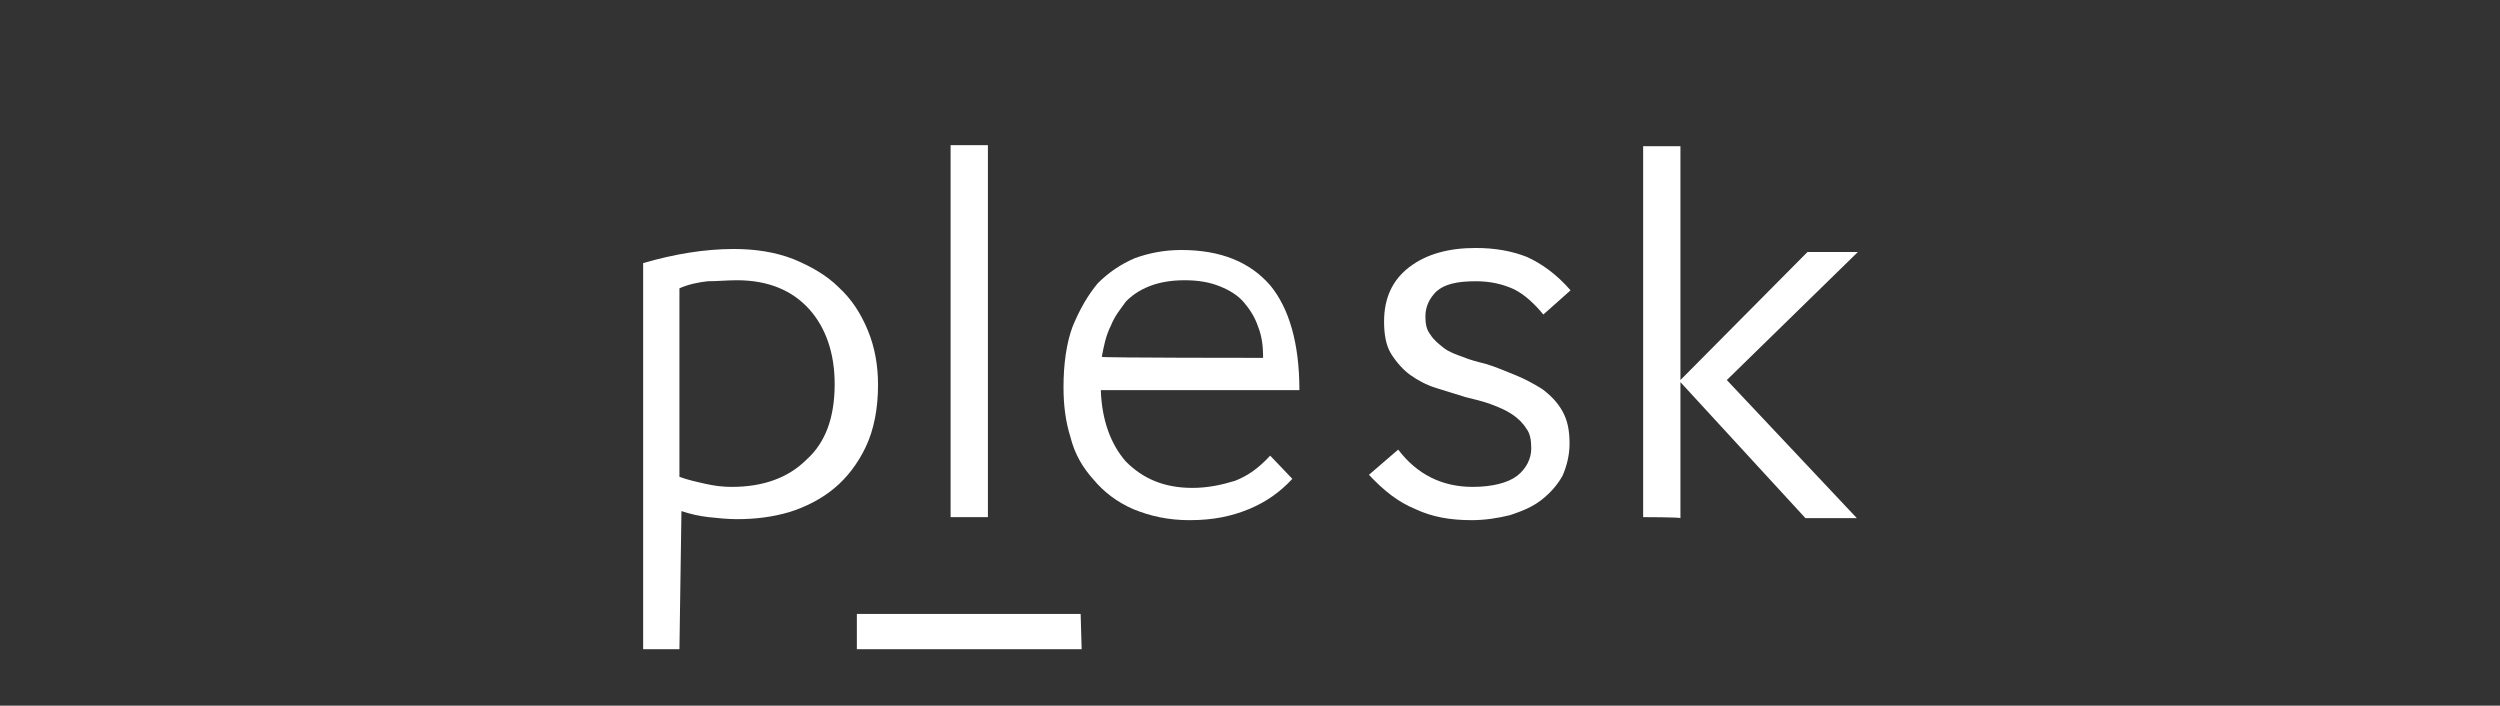
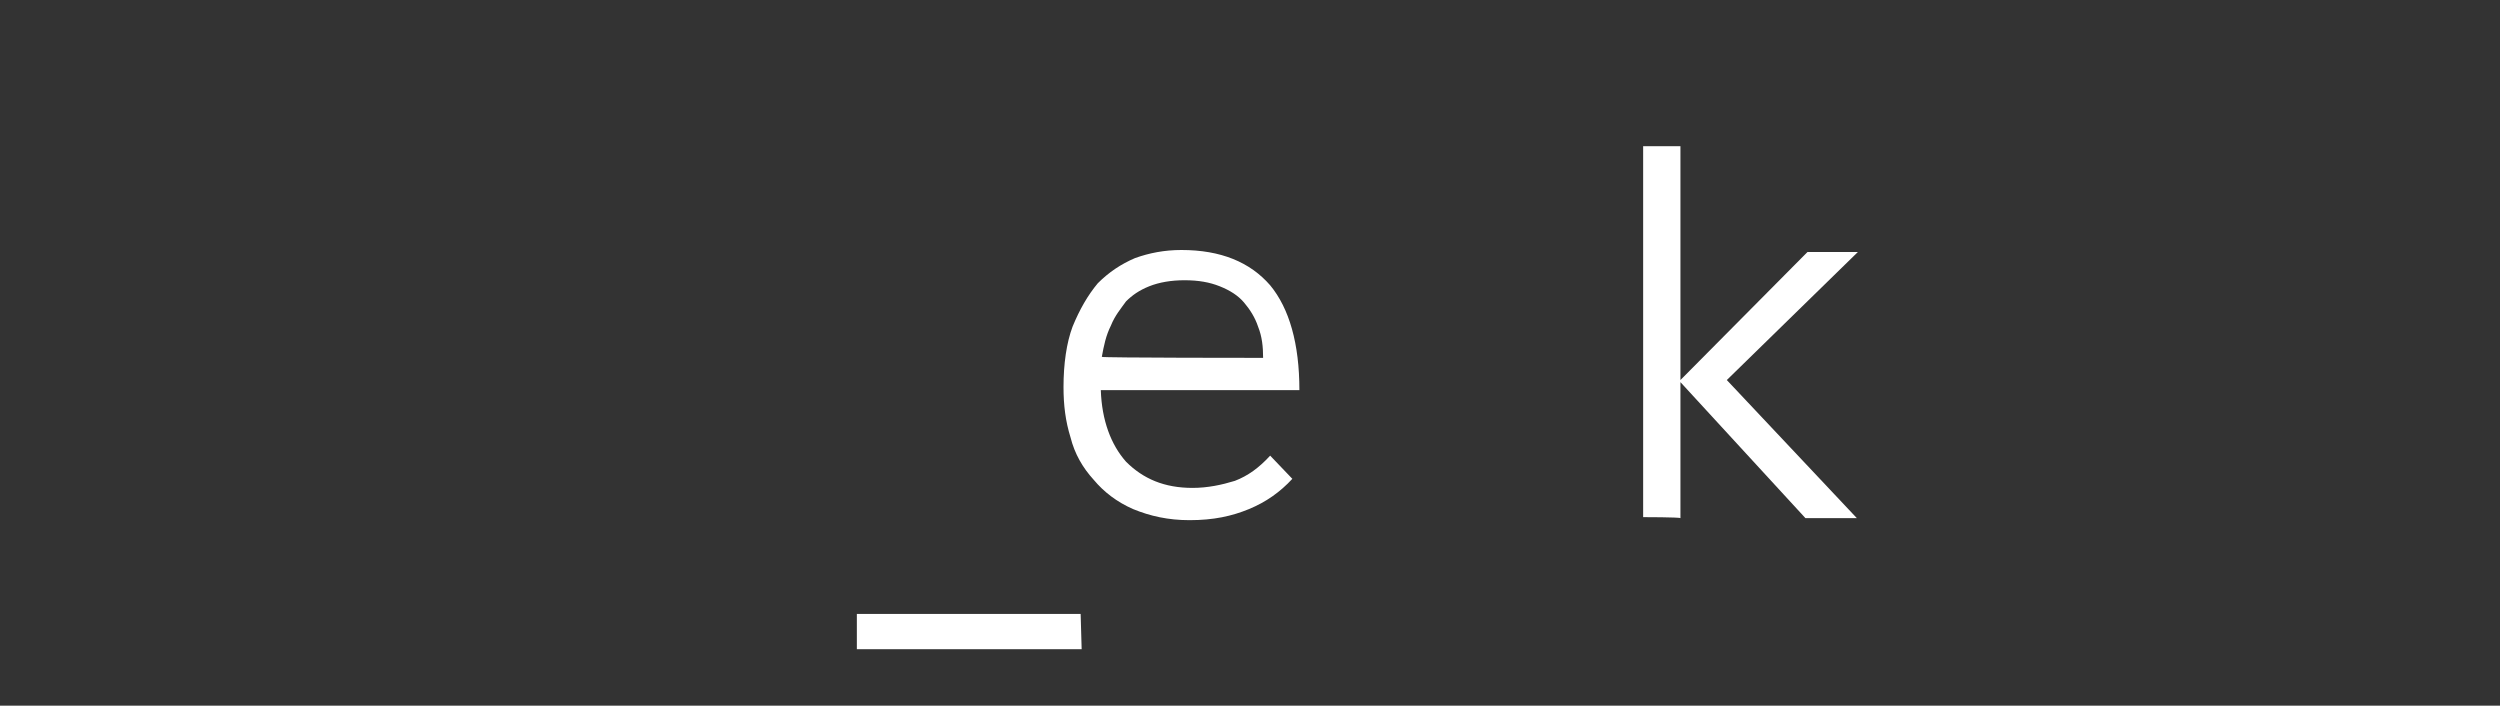
<svg xmlns="http://www.w3.org/2000/svg" version="1.1" id="Pesk" x="0px" y="0px" viewBox="0 0 248 70" style="enable-background:new 0 0 248 70;" xml:space="preserve">
  <rect x="0" y="0" width="248" height="70" fill="#333333" stroke="none" />
  <style type="text/css">
	.st0{fill:#FFFFFF;}
</style>
  <g>
    <g>
-       <path class="st0" d="M67.4,64.4h-3.6V26.1c3.1-0.9,6.1-1.4,9-1.4c2.1,0,4.1,0.3,5.9,1c1.7,0.7,3.3,1.6,4.5,2.8    c1.3,1.2,2.2,2.6,2.9,4.3c0.7,1.7,1,3.5,1,5.4c0,2.3-0.4,4.4-1.2,6.1c-0.8,1.7-1.9,3.1-3.1,4.1c-1.3,1.1-2.9,1.9-4.5,2.4    c-1.7,0.5-3.4,0.7-5.2,0.7c-0.9,0-1.9-0.1-2.8-0.2c-0.9-0.1-1.8-0.3-2.7-0.6L67.4,64.4L67.4,64.4z M82.8,38.1    c0-3.1-0.9-5.6-2.5-7.4c-1.7-1.9-4.1-2.9-7.2-2.9c-1,0-1.9,0.1-2.9,0.1c-0.9,0.1-1.9,0.3-2.8,0.7v18.7c0.8,0.3,1.7,0.5,2.6,0.7    c0.9,0.2,1.7,0.3,2.6,0.3c3.1,0,5.6-0.9,7.4-2.7C81.9,43.9,82.8,41.4,82.8,38.1z" />
-       <path class="st0" d="M94.3,51.3V14.4H98v36.9H94.3z" />
      <path class="st0" d="M128.2,47.5c-1.2,1.3-2.6,2.3-4.3,3c-1.7,0.7-3.5,1.1-5.9,1.1c-2.1,0-3.9-0.4-5.6-1.1    c-1.6-0.7-2.9-1.7-3.9-2.9c-1.1-1.2-1.9-2.6-2.3-4.2c-0.5-1.6-0.7-3.2-0.7-5c0-2.3,0.3-4.4,0.9-6c0.7-1.7,1.5-3.1,2.5-4.3    c1.1-1.1,2.3-1.9,3.7-2.5c1.4-0.5,2.9-0.8,4.6-0.8c3.9,0,6.8,1.2,8.8,3.5c1.9,2.3,2.9,5.8,2.9,10.4h-19.7c0.1,3,1,5.4,2.5,7.1    c1.7,1.7,3.8,2.6,6.6,2.6c1.5,0,2.9-0.3,4.2-0.7c1.3-0.5,2.4-1.3,3.5-2.5L128.2,47.5z M125.3,35.5c0-1.1-0.1-2.1-0.5-3.1    c-0.3-0.9-0.8-1.7-1.4-2.4s-1.4-1.2-2.4-1.6c-1-0.4-2.1-0.6-3.5-0.6c-1.3,0-2.5,0.2-3.5,0.6c-1,0.4-1.7,0.9-2.3,1.5    c-0.5,0.7-1.1,1.4-1.5,2.4c-0.5,1-0.7,2-0.9,3.1C109.3,35.5,125.3,35.5,125.3,35.5z" />
-       <path class="st0" d="M153.1,31.2c-0.9-1.1-1.9-2-2.9-2.5c-1.1-0.5-2.3-0.8-3.8-0.8c-1.9,0-3.1,0.3-3.9,1c-0.7,0.7-1.1,1.5-1.1,2.5    c0,0.7,0.1,1.3,0.5,1.8c0.3,0.5,0.8,0.9,1.3,1.3s1.3,0.7,1.9,0.9c0.7,0.3,1.5,0.5,2.3,0.7c1,0.3,1.9,0.7,2.9,1.1    c1,0.4,1.9,0.9,2.7,1.4c0.8,0.6,1.5,1.3,2,2.2c0.5,0.9,0.7,1.9,0.7,3.2c0,1.2-0.3,2.3-0.7,3.2c-0.5,0.9-1.2,1.7-2.1,2.4    c-0.9,0.7-1.9,1.1-3.1,1.5c-1.2,0.3-2.5,0.5-3.8,0.5c-2.1,0-3.9-0.3-5.6-1.1c-1.7-0.7-3.1-1.8-4.6-3.4l2.9-2.5    c1.9,2.5,4.4,3.7,7.4,3.7c1.9,0,3.5-0.4,4.4-1.1c0.9-0.7,1.4-1.7,1.4-2.7c0-0.8-0.1-1.5-0.5-2c-0.3-0.5-0.8-1-1.4-1.4    c-0.6-0.4-1.3-0.7-2.1-1s-1.7-0.5-2.5-0.7c-1-0.3-1.9-0.6-2.9-0.9s-1.9-0.8-2.6-1.3c-0.7-0.5-1.4-1.3-1.9-2.1    c-0.5-0.8-0.7-1.9-0.7-3.2c0-2.3,0.8-4.1,2.5-5.4c1.7-1.3,3.9-1.9,6.6-1.9c1.9,0,3.6,0.3,5.1,0.9c1.5,0.7,2.9,1.7,4.3,3.3    L153.1,31.2L153.1,31.2z" />
      <path class="st0" d="M163,51.3V14.5h3.7v36.9C166.6,51.3,163,51.3,163,51.3z M166.6,37.8L179.3,25h5l-13,12.7l12.9,13.7h-5.1    L166.6,37.8z" />
    </g>
  </g>
  <g>
    <path class="st0" d="M107.3,64.4H85v-3.5h22.2L107.3,64.4L107.3,64.4z" />
  </g>
</svg>